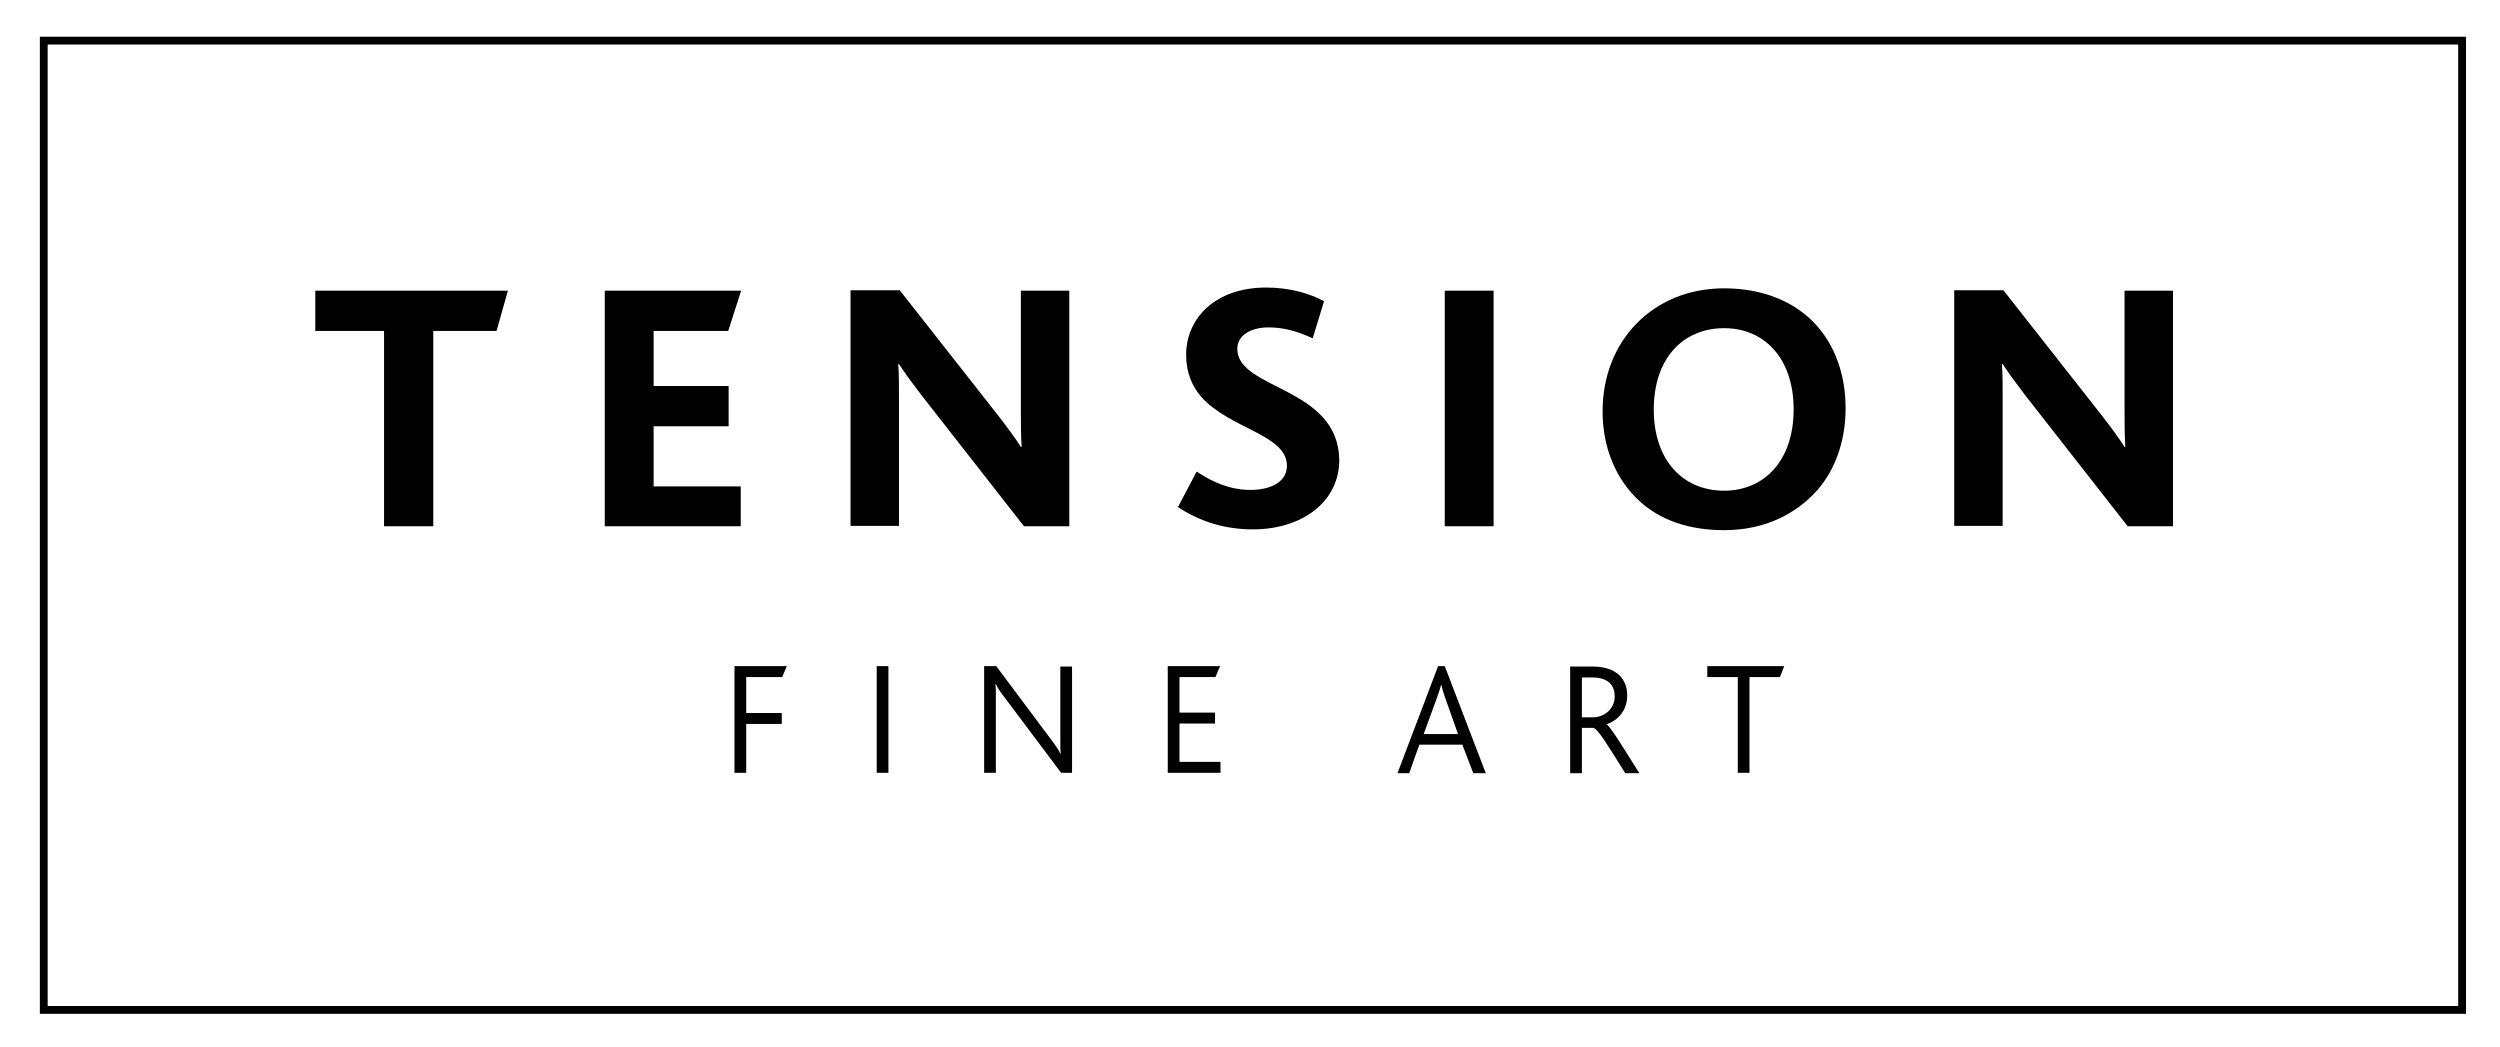
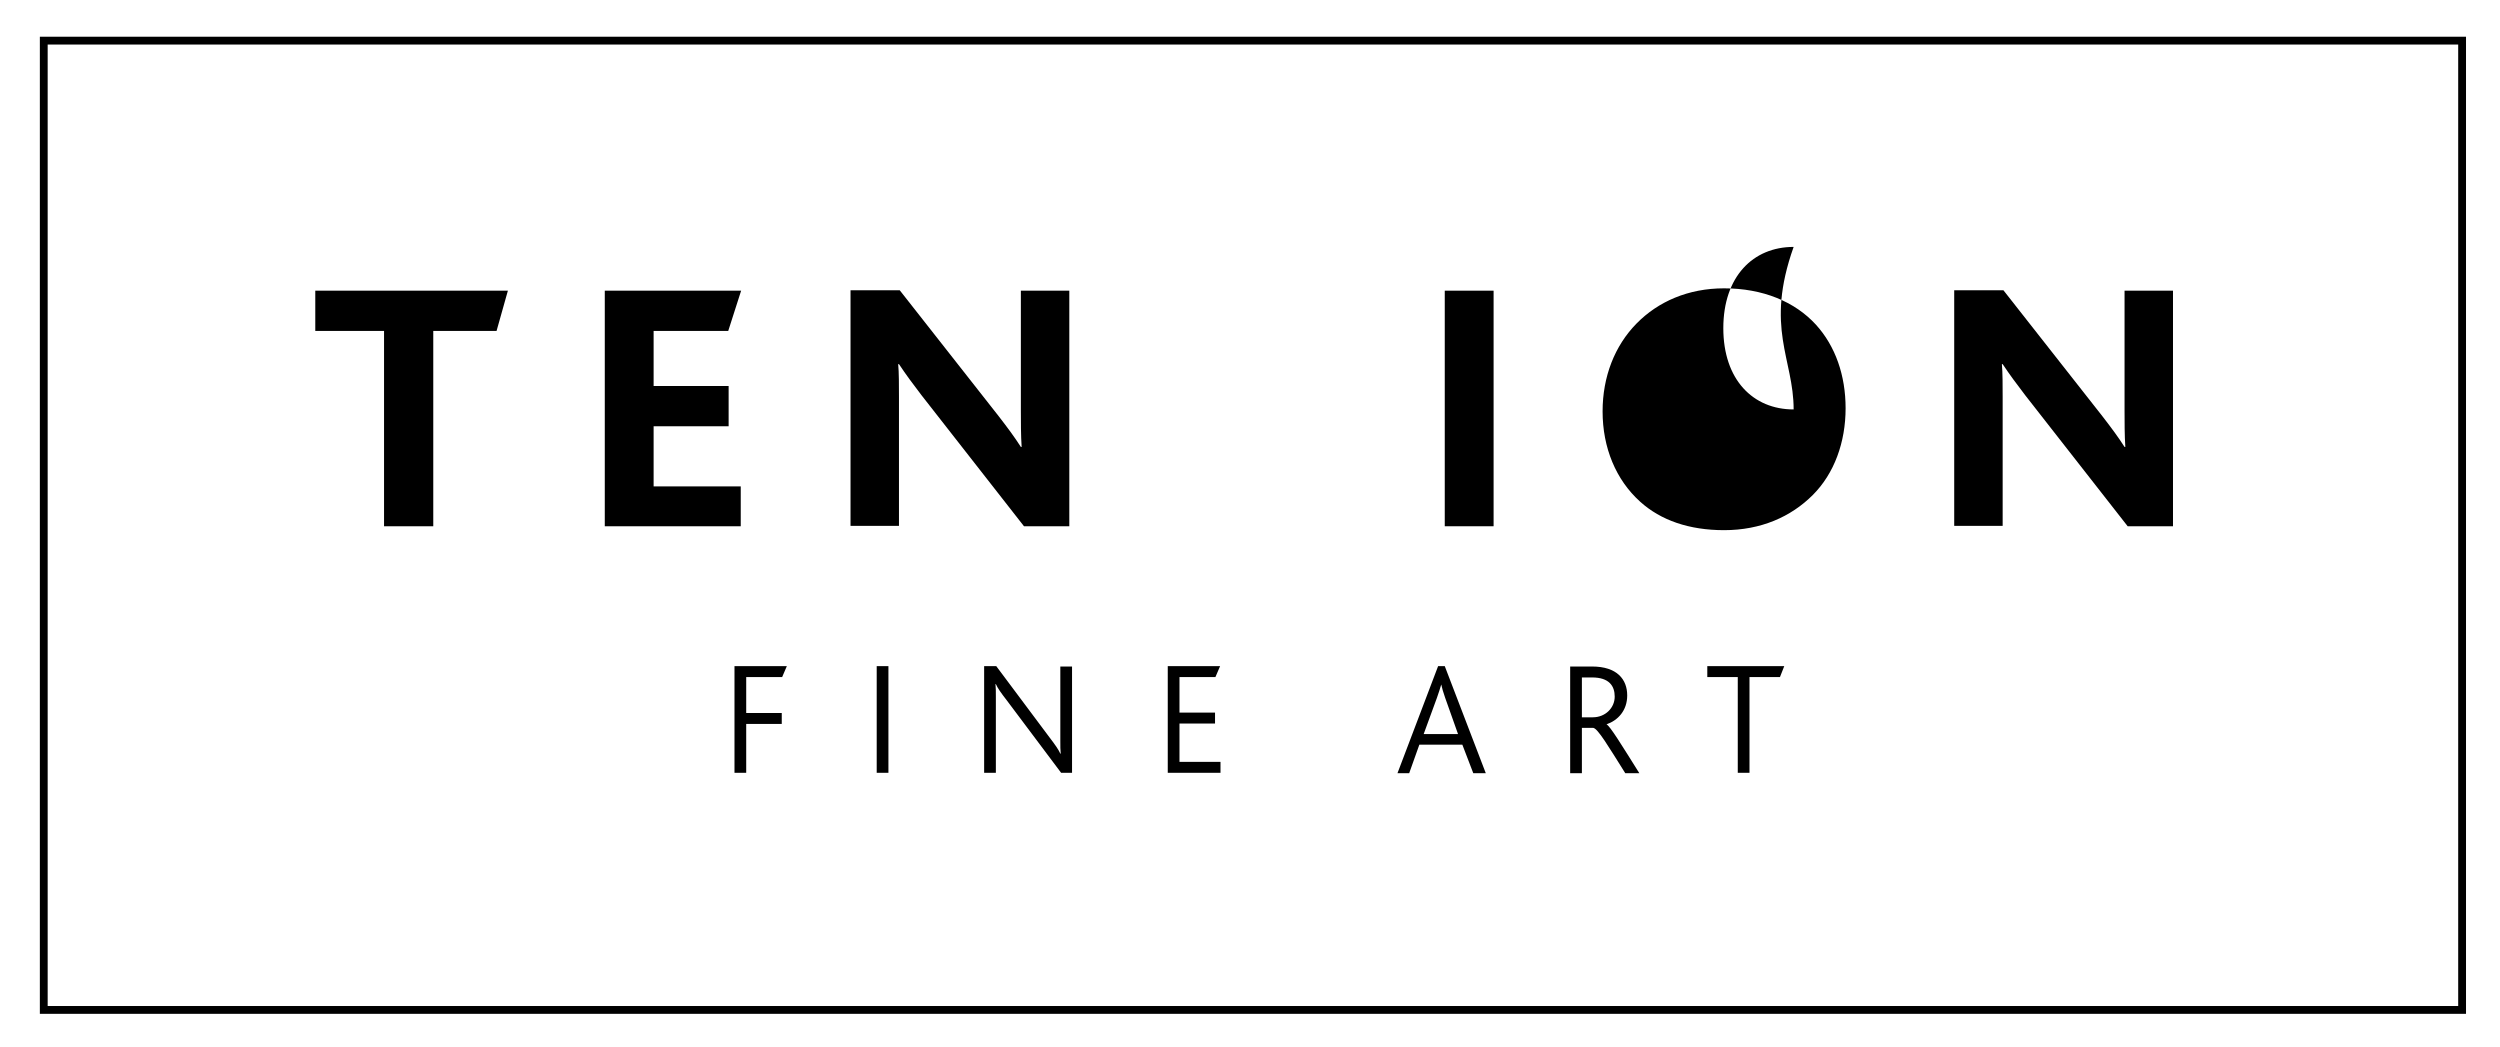
<svg xmlns="http://www.w3.org/2000/svg" id="Layer_1" x="0px" y="0px" viewBox="0 0 639.9 268" style="enable-background:new 0 0 639.9 268;" xml:space="preserve">
  <path d="M10.2,9.4v250.1h621V9.4H10.2z M629.2,257.5h-617V11.4h617V257.5z" />
  <path d="M556.2,134.7V74.4h-12.4v30.7c0,2.6,0,6.5,0.2,9.3h-0.2c-1.6-2.5-3.3-4.8-5.7-7.9l-25.3-32.2h-12.6v60.3h12.4v-33 c0-2.7,0-6.4-0.2-8.4h0.2c1.8,2.7,3.5,5,5.8,8l26.2,33.5H556.2z" />
-   <path d="M472.4,104.5c0-8.4-2.6-15.9-7.6-21.4c-5.4-5.9-13.6-9.3-23.5-9.3c-9.2,0-16.9,3.4-22.4,9c-5.6,5.7-8.7,13.6-8.7,22.5 c0,9.3,3.4,17.5,9.6,23.1c5.3,4.8,12.6,7.3,21.5,7.3c9.4,0,17.1-3.4,22.7-9C469.5,121.2,472.4,113.2,472.4,104.5 M459.1,104.8 c0,13.2-7.6,20.8-17.8,20.8c-10.4,0-18-7.6-18-20.8s7.6-20.8,18-20.8C451.7,84,459.1,91.8,459.1,104.8" />
+   <path d="M472.4,104.5c0-8.4-2.6-15.9-7.6-21.4c-5.4-5.9-13.6-9.3-23.5-9.3c-9.2,0-16.9,3.4-22.4,9c-5.6,5.7-8.7,13.6-8.7,22.5 c0,9.3,3.4,17.5,9.6,23.1c5.3,4.8,12.6,7.3,21.5,7.3c9.4,0,17.1-3.4,22.7-9C469.5,121.2,472.4,113.2,472.4,104.5 M459.1,104.8 c-10.4,0-18-7.6-18-20.8s7.6-20.8,18-20.8C451.7,84,459.1,91.8,459.1,104.8" />
  <rect x="369.8" y="74.4" width="12.5" height="60.3" />
  <path d="M273.7,134.7V74.4h-12.4v30.7c0,2.6,0,6.5,0.2,9.3h-0.2c-1.6-2.5-3.3-4.8-5.7-7.9l-25.3-32.2h-12.6v60.3h12.4v-33 c0-2.7,0-6.4-0.2-8.4h0.2c1.8,2.7,3.5,5,5.8,8l26.2,33.5H273.7z" />
  <polygon points="189.6,134.7 189.6,124.5 167.3,124.5 167.3,109.1 186.5,109.1 186.5,98.8 167.3,98.8 167.3,84.7 186.4,84.7 189.7,74.4 154.8,74.4 154.8,134.7 " />
  <polygon points="130,74.4 80.7,74.4 80.7,84.7 98.3,84.7 98.3,134.7 110.9,134.7 110.9,84.7 127.1,84.7 " />
  <path d="M456.7,170.5h-19.7v2.8h7.8v24.5h3v-24.5h7.8L456.7,170.5z M413.3,178.3c0,2.9-2.4,5.3-5.6,5.3h-2.8v-10.2h2.6 C411.9,173.4,413.3,175.6,413.3,178.3 M419.6,197.9c-4.4-7-7.5-12.1-8.4-12.5v0c2.9-1,5.3-3.5,5.3-7.4c0-4.1-2.6-7.4-9-7.4h-5.6 v27.3h3v-11.6h2.9c1.2,0.2,3.8,4.6,8.2,11.6H419.6z M373.2,187.9h-8.8l3.4-9.3c0.5-1.4,0.8-2.4,1.1-3.4h0c0.2,0.9,0.5,2,1,3.4 L373.2,187.9z M380.3,197.9l-10.5-27.4h-1.7l-10.4,27.4h3l2.6-7.3h11l2.8,7.3H380.3z M312.4,197.9V195h-10.5v-9.8h9.1v-2.8h-9.1 v-9.1h9.2l1.2-2.8h-13.4v27.3H312.4z M274.4,197.9v-27.3h-3v19c0,1.5,0,2.4,0.1,3.3h-0.1c-0.5-1.1-1.2-2.1-3.1-4.6L255,170.5h-3.1 v27.3h3v-19.4c0-1.5,0-2.4-0.1-3.3h0.1c0.5,1.1,1.2,2.1,2.9,4.3l13.8,18.4H274.4z M227.4,170.5h-3v27.3h3V170.5z M201.4,170.5H188 v27.3h3v-12.5h9.1v-2.8H191v-9.2h9.2L201.4,170.5z" />
-   <path d="M316.7,89.3c0-3.5,3.5-5.5,8-5.5c3.9,0,7.4,1,11.3,2.8l2.9-9.5c-3.5-1.9-8.6-3.5-14.8-3.5c-13.3,0-20.5,8.1-20.5,17.2 c0,4.7,1.6,8.1,3.8,10.7c7.3,8.3,22,9.7,22,17.7c0,4.6-4.9,6.2-9.3,6.2c-5.5,0-10.1-2.2-13.8-4.7l-4.8,9.1 c4.3,2.8,10.5,5.7,19.2,5.7c12.4,0,22.1-6.9,22.1-17.8C342.5,98.9,316.7,99.8,316.7,89.3z" />
</svg>